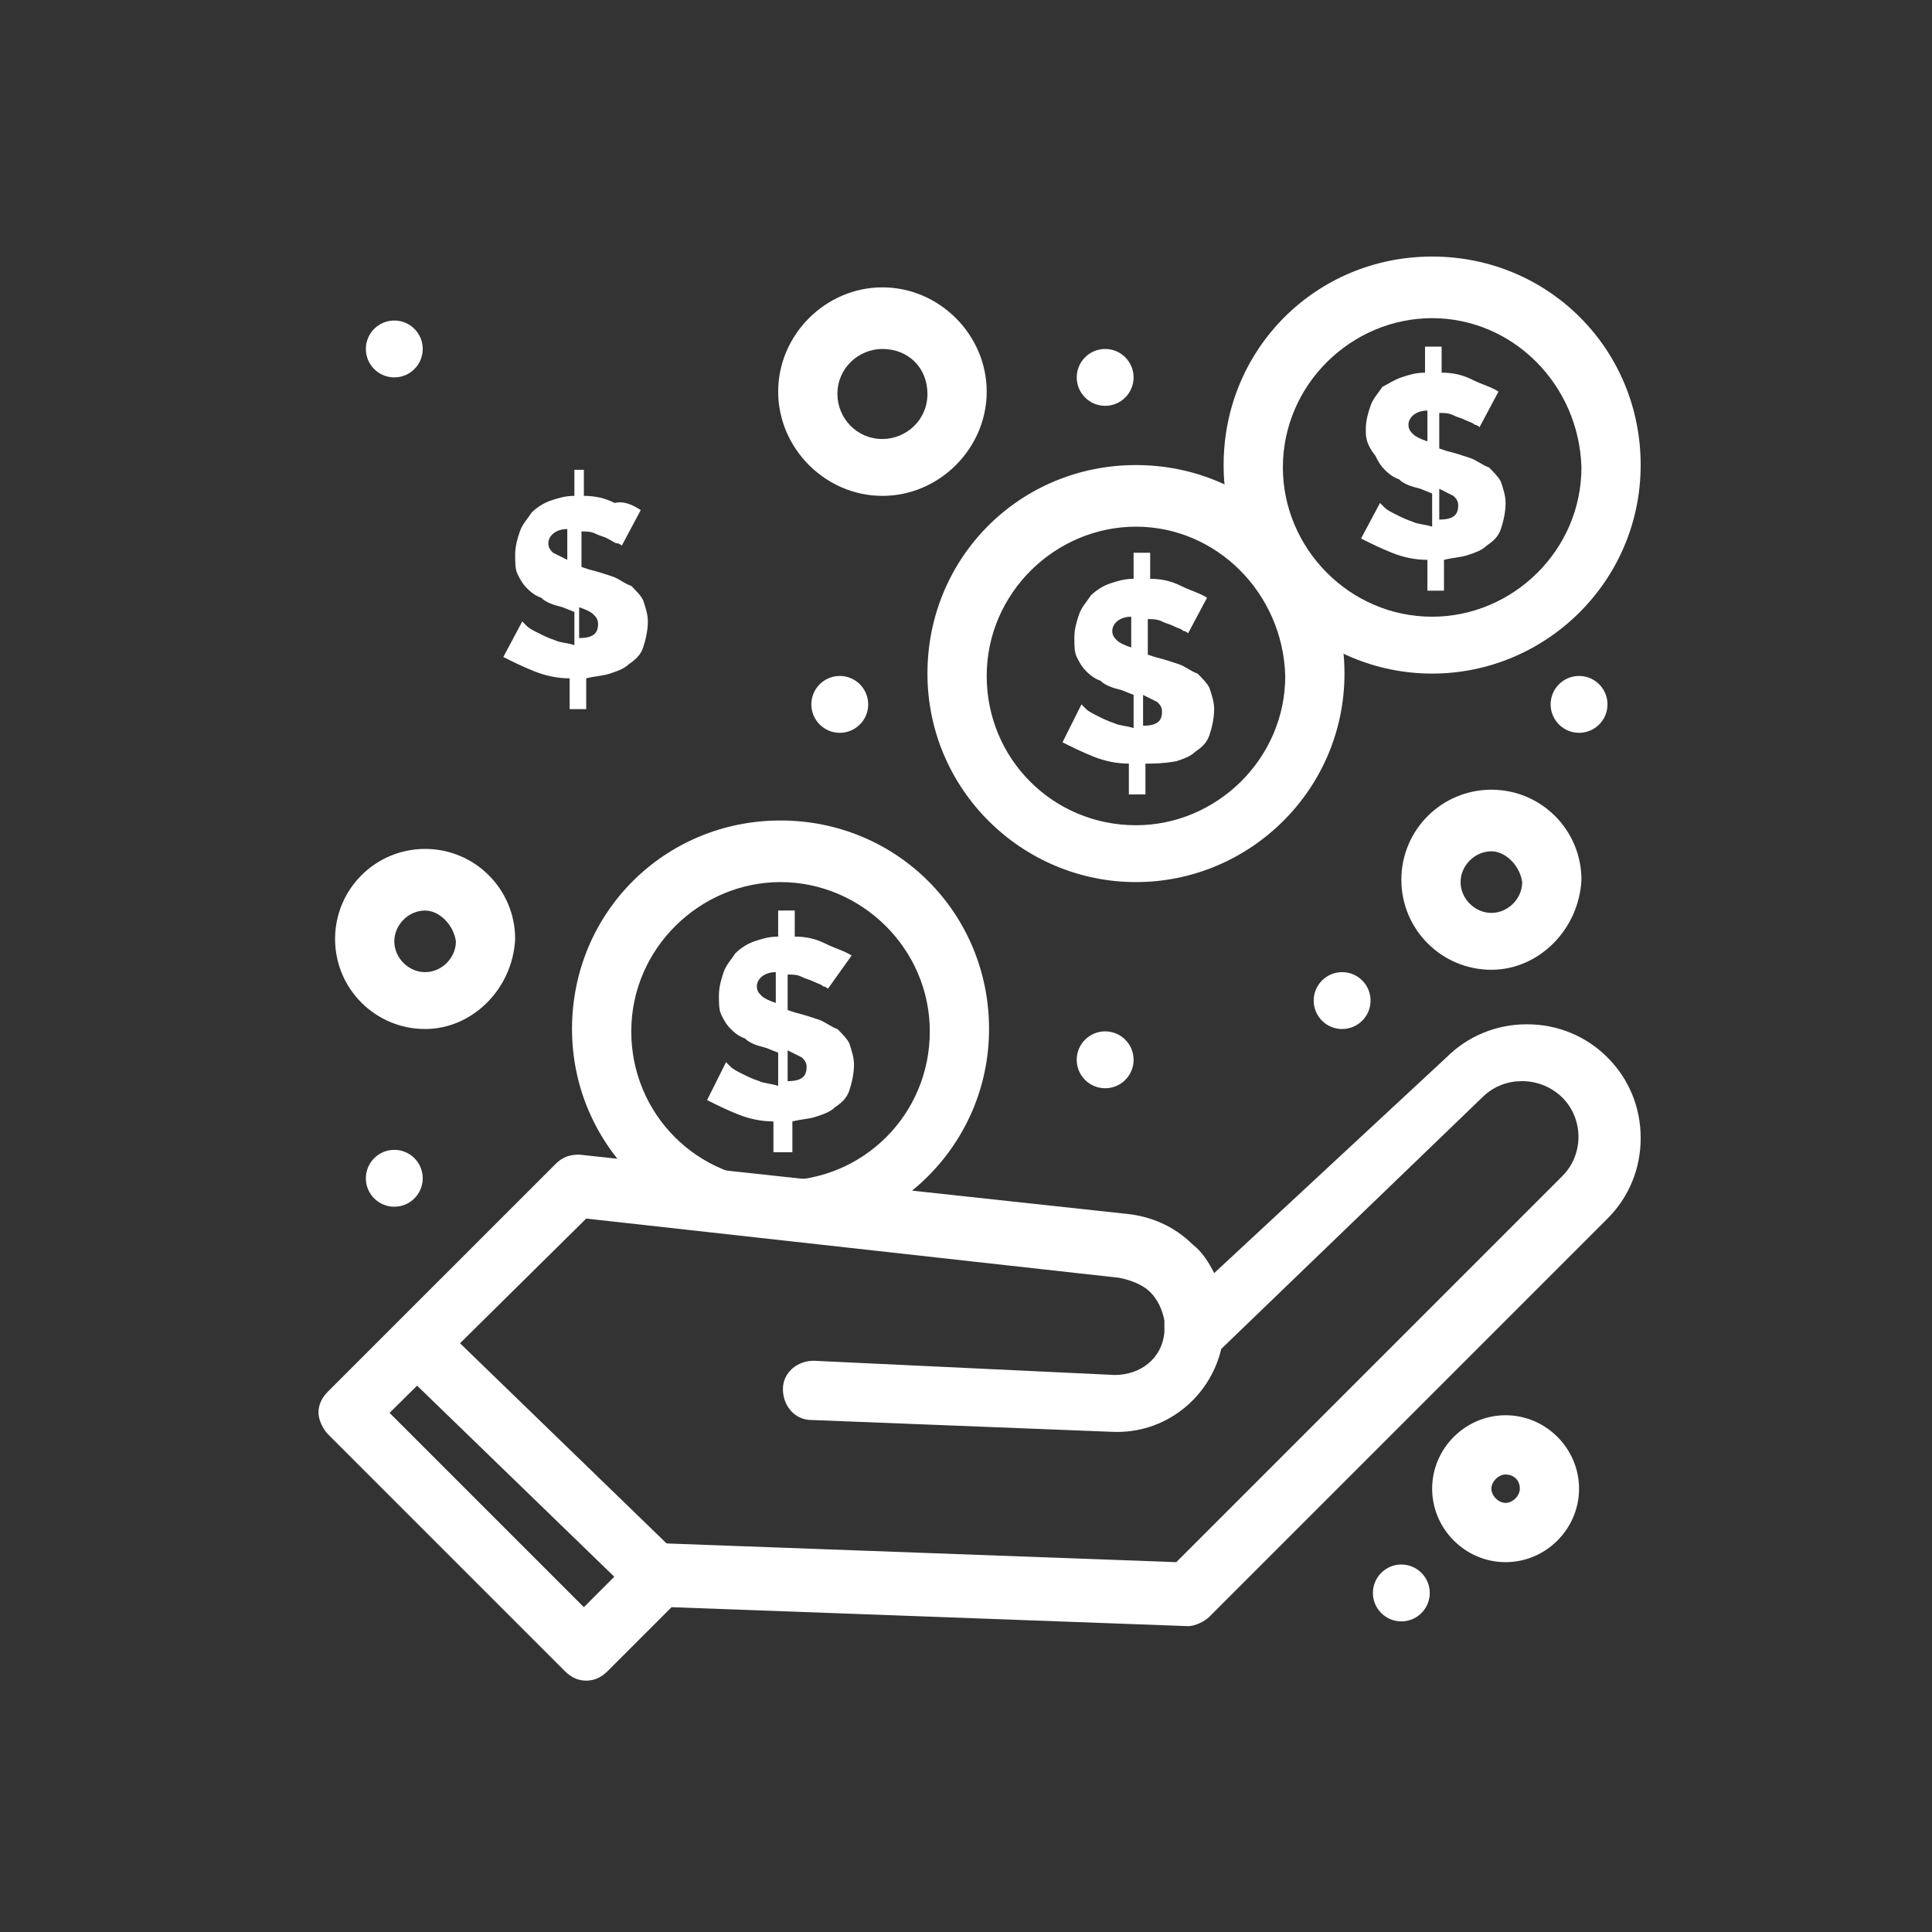
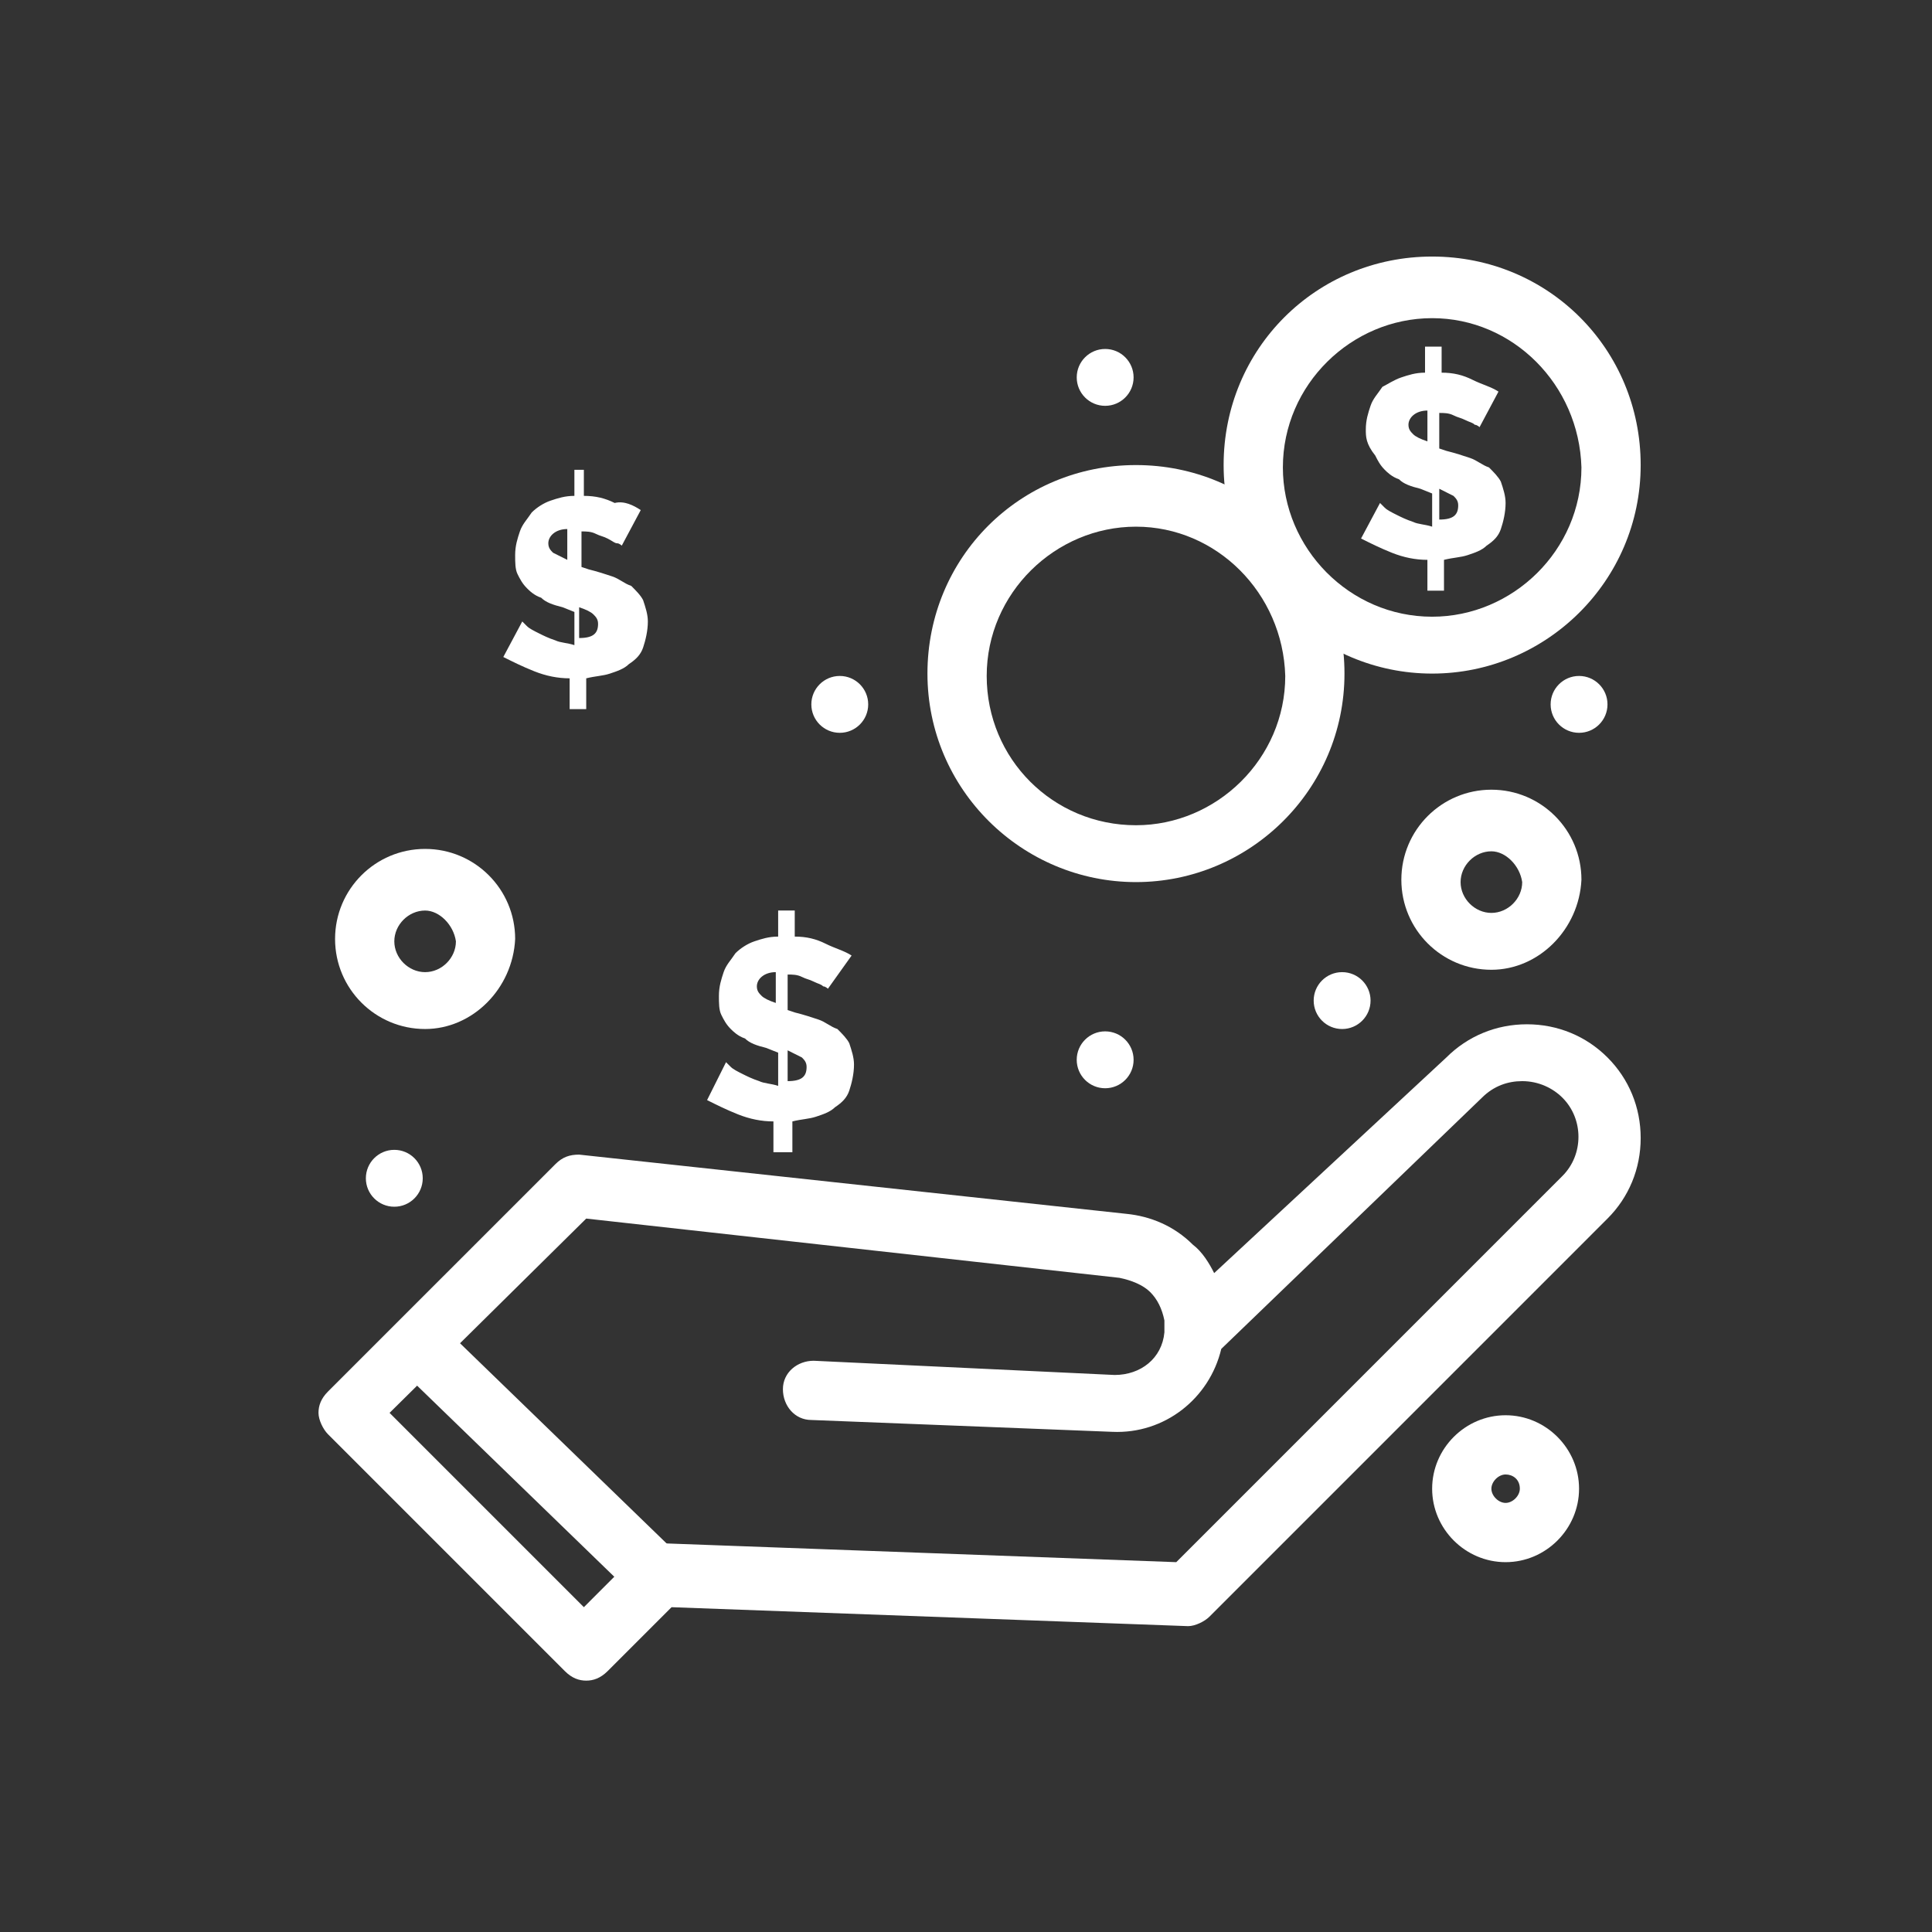
<svg xmlns="http://www.w3.org/2000/svg" version="1.1" id="圖層_1" x="0px" y="0px" width="200px" height="200px" viewBox="0 0 200 200" enable-background="new 0 0 200 200" xml:space="preserve">
  <rect x="0" y="0" width="200" height="200" fill="#333333" stroke="none" />
  <g>
    <g id="_x36_32_x2C__Income_x2C__profit_x2C__revenue_x2C__earnings_1_">
      <g>
        <circle fill="#FFFFFF" cx="163.464" cy="72.918" r="2.943" />
        <path fill="#FFFFFF" d="M147.766,45.691v-3.19c-1.227,0-1.963,0.736-1.963,1.471c0,0.492,0.246,0.737,0.49,0.982     C146.539,45.2,147.029,45.445,147.766,45.691z M148.992,50.597v3.188c1.471,0,1.961-0.49,1.961-1.472     c0-0.49-0.243-0.735-0.49-0.98C149.973,51.086,149.482,50.842,148.992,50.597z M145.066,39.068     c0.736-0.245,1.473-0.49,2.453-0.49v-2.698h1.717v2.698c1.227,0,2.209,0.245,3.189,0.735c0.98,0.491,1.963,0.736,2.697,1.227     l-1.96,3.68c0,0-0.247-0.247-0.491-0.247c-0.246-0.245-0.492-0.245-0.982-0.49s-0.736-0.245-1.227-0.49s-0.98-0.245-1.471-0.245     v3.679l0.734,0.245c0.983,0.247,1.719,0.492,2.453,0.737c0.736,0.245,1.227,0.735,1.963,0.98c0.49,0.492,0.98,0.982,1.227,1.473     c0.247,0.735,0.49,1.472,0.49,2.207c0,0.981-0.243,1.963-0.49,2.698c-0.246,0.735-0.736,1.227-1.473,1.717     c-0.49,0.491-1.225,0.736-1.961,0.981s-1.473,0.245-2.453,0.49v3.189h-1.717v-3.189c-1.227,0-2.453-0.245-3.68-0.735     c-1.227-0.492-2.207-0.981-3.189-1.472l1.963-3.68c0,0,0.246,0.245,0.49,0.49c0.246,0.246,0.736,0.491,1.227,0.736     c0.49,0.245,0.982,0.49,1.717,0.736c0.49,0.245,1.227,0.245,1.963,0.49v-3.435l-1.227-0.49c-0.98-0.245-1.717-0.49-2.207-0.982     c-0.736-0.245-1.227-0.735-1.473-0.98c-0.49-0.492-0.736-0.981-0.98-1.472c-0.98-1.227-0.98-1.963-0.98-2.698     c0-0.982,0.244-1.717,0.49-2.454c0.244-0.736,0.734-1.227,1.227-1.962C143.596,39.804,144.332,39.313,145.066,39.068z" />
-         <circle fill="#FFFFFF" cx="145.066" cy="164.902" r="2.943" />
        <circle fill="#FFFFFF" cx="138.936" cy="103.58" r="2.944" />
-         <path fill="#FFFFFF" d="M117.104,67.031v-3.189c-1.228,0-1.961,0.736-1.961,1.473c0,0.49,0.243,0.735,0.49,0.98     C115.876,66.54,116.368,66.785,117.104,67.031z M118.33,71.937v3.189c1.473,0,1.962-0.491,1.962-1.473     c0-0.49-0.246-0.735-0.489-0.98C119.313,72.428,118.82,72.182,118.33,71.937z M118.576,79.05v3.189h-1.717V79.05     c-1.227,0-2.453-0.245-3.68-0.735c-1.227-0.491-2.207-0.981-3.189-1.472l1.963-3.925c0,0,0.246,0.245,0.49,0.49     c0.246,0.245,0.736,0.491,1.226,0.736c0.491,0.245,0.983,0.49,1.717,0.735c0.49,0.246,1.228,0.246,1.964,0.491v-3.435     l-1.228-0.49c-0.979-0.245-1.716-0.49-2.207-0.981c-0.735-0.245-1.226-0.735-1.472-0.981c-0.49-0.49-0.736-0.98-0.981-1.472     c-0.246-0.49-0.246-1.227-0.246-1.962c0-0.981,0.246-1.717,0.491-2.453c0.246-0.735,0.736-1.227,1.226-1.962     c0.493-0.49,1.228-0.981,1.964-1.227s1.472-0.49,2.453-0.49V57.22h1.717v2.698c1.226,0,2.207,0.245,3.189,0.735     c0.98,0.491,1.96,0.736,2.696,1.227l-1.962,3.68c0,0-0.244-0.245-0.491-0.245c-0.243-0.246-0.489-0.246-0.979-0.491     s-0.736-0.245-1.228-0.49c-0.489-0.245-0.979-0.245-1.472-0.245v3.679l0.736,0.245c0.982,0.246,1.717,0.491,2.453,0.736     s1.227,0.735,1.963,0.981c0.49,0.49,0.979,0.98,1.227,1.472c0.244,0.735,0.49,1.472,0.49,2.207c0,0.981-0.246,1.963-0.49,2.698     c-0.247,0.736-0.736,1.227-1.473,1.717c-0.49,0.491-1.228,0.736-1.961,0.981C120.292,79.05,119.557,79.05,118.576,79.05z" />
        <circle fill="#FFFFFF" cx="114.406" cy="39.068" r="2.943" />
        <circle fill="#FFFFFF" cx="114.406" cy="109.711" r="2.944" />
        <circle fill="#FFFFFF" cx="86.933" cy="72.918" r="2.943" />
        <path fill="#FFFFFF" d="M80.309,103.825v-3.189c-1.227,0-1.96,0.736-1.96,1.472c0,0.491,0.244,0.736,0.49,0.981     C79.083,103.334,79.575,103.58,80.309,103.825z M81.536,108.73v3.188c1.473,0,1.963-0.49,1.963-1.472     c0-0.49-0.247-0.735-0.49-0.98C82.519,109.221,82.026,108.976,81.536,108.73z M85.706,102.354c0,0-0.244-0.246-0.49-0.246     c-0.244-0.246-0.49-0.246-0.98-0.491c-0.49-0.244-0.736-0.244-1.227-0.489s-0.982-0.245-1.473-0.245v3.679l0.737,0.245     c0.98,0.246,1.717,0.491,2.453,0.736s1.227,0.735,1.963,0.981c0.49,0.49,0.98,0.98,1.227,1.472     c0.244,0.735,0.49,1.472,0.49,2.207c0,0.981-0.246,1.963-0.49,2.698c-0.246,0.736-0.736,1.227-1.473,1.717     c-0.49,0.491-1.227,0.736-1.963,0.98c-0.734,0.246-1.471,0.246-2.453,0.491v3.189h-1.961v-3.189c-1.227,0-2.453-0.245-3.68-0.735     c-1.227-0.49-2.207-0.981-3.189-1.472l1.962-3.925c0,0,0.247,0.245,0.491,0.49c0.246,0.246,0.736,0.491,1.226,0.736     c0.491,0.245,0.983,0.49,1.717,0.735c0.49,0.246,1.227,0.246,1.963,0.491v-3.435l-1.227-0.49c-0.98-0.245-1.717-0.49-2.207-0.981     c-0.736-0.245-1.227-0.736-1.473-0.98c-0.491-0.491-0.737-0.981-0.98-1.472c-0.247-0.491-0.247-1.227-0.247-1.963     c0-0.981,0.247-1.717,0.49-2.453c0.246-0.736,0.737-1.226,1.227-1.962c0.492-0.491,1.227-0.982,1.963-1.228     c0.736-0.245,1.473-0.489,2.453-0.489v-2.698h1.717v2.698c1.227,0,2.207,0.245,3.189,0.734c0.98,0.492,1.961,0.737,2.697,1.228     L85.706,102.354z" />
        <path fill="#FFFFFF" d="M58.725,57.955v-3.188c-1.227,0-1.963,0.735-1.963,1.472c0,0.49,0.246,0.736,0.49,0.981     C57.742,57.465,58.235,57.71,58.725,57.955z M59.952,62.861v3.188c1.471,0,1.96-0.49,1.96-1.472c0-0.49-0.244-0.736-0.49-0.981     C61.178,63.352,60.686,63.106,59.952,62.861z M66.329,52.805l-1.963,3.679c0,0-0.244-0.245-0.49-0.245     c-0.244,0-0.491-0.245-0.98-0.49c-0.49-0.247-0.736-0.247-1.227-0.491c-0.49-0.245-0.983-0.245-1.473-0.245v3.68l0.736,0.245     c0.98,0.245,1.717,0.49,2.453,0.735c0.737,0.246,1.228,0.736,1.964,0.981c0.49,0.491,0.98,0.981,1.226,1.472     c0.244,0.736,0.491,1.472,0.491,2.208c0,0.981-0.247,1.962-0.491,2.698c-0.246,0.735-0.736,1.227-1.473,1.717     c-0.49,0.49-1.227,0.735-1.963,0.981c-0.733,0.245-1.47,0.245-2.453,0.49v3.188h-1.716V70.22c-1.227,0-2.451-0.245-3.678-0.736     c-1.227-0.49-2.209-0.98-3.19-1.472l1.963-3.679c0,0,0.244,0.245,0.49,0.49c0.244,0.245,0.737,0.491,1.228,0.736     c0.49,0.245,0.979,0.49,1.716,0.735c0.49,0.245,1.227,0.245,1.963,0.49v-3.434l-1.227-0.49c-0.983-0.246-1.717-0.491-2.21-0.981     c-0.734-0.245-1.227-0.735-1.471-0.981c-0.49-0.49-0.736-0.98-0.982-1.472c-0.244-0.49-0.244-1.226-0.244-1.962     c0-0.981,0.244-1.717,0.49-2.453c0.246-0.735,0.736-1.227,1.227-1.962c0.49-0.491,1.227-0.981,1.962-1.227     c0.734-0.245,1.471-0.49,2.454-0.49v-2.698h0.98v2.698c1.227,0,2.207,0.245,3.19,0.735     C64.612,51.823,65.592,52.313,66.329,52.805z" />
-         <circle fill="#FFFFFF" cx="40.818" cy="36.124" r="2.944" />
        <circle fill="#FFFFFF" cx="40.818" cy="121.976" r="2.944" />
        <path fill="#FFFFFF" d="M60.686,173.978c-0.734,0-1.471-0.245-2.207-0.98l-24.529-24.53c-0.49-0.489-0.98-1.471-0.98-2.207     c0-0.735,0.246-1.471,0.98-2.207l23.549-23.547c0.737-0.737,1.471-0.982,2.453-0.982l56.662,6.132     c2.453,0.245,4.906,1.228,6.869,3.19c0.98,0.735,1.717,1.961,2.207,2.943l24.037-22.322c2.209-2.208,5.152-3.435,8.34-3.435     c3.189,0,6.133,1.227,8.34,3.435c2.21,2.207,3.436,5.15,3.436,8.34c0,3.188-1.226,6.132-3.436,8.339l-41.207,41.21     c-0.49,0.49-1.473,0.98-2.209,0.98l-53.472-1.962l-6.624,6.623C62.159,173.732,61.422,173.978,60.686,173.978z M40.328,146.26     l20.114,20.114l5.641-5.642c0.492-0.49,1.473-0.982,2.209-0.982l53.474,1.964l39.98-39.983c2.207-2.207,2.207-5.887,0-8.094     c-0.98-0.981-2.453-1.718-4.17-1.718c-1.471,0-2.943,0.491-4.17,1.718l0,0l-26.98,26c-1.227,5.152-5.887,8.83-11.283,8.585     l-31.153-1.226c-1.717,0-2.943-1.472-2.943-3.189c0-1.717,1.473-2.942,3.189-2.942l31.15,1.472c2.7,0,4.906-1.717,5.153-4.416     c0-0.49,0-0.736,0-1.227c-0.247-1.227-0.736-2.208-1.473-2.942c-0.736-0.737-1.963-1.228-3.19-1.473l0,0l-55.19-6.133     L40.328,146.26z" />
        <path fill="#FFFFFF" d="M68.292,166.374c-0.737,0-1.474-0.245-2.209-0.736l-23.793-23.057c-1.225-1.228-1.225-3.189,0-4.415     c1.227-1.228,3.189-1.228,4.416,0l23.793,23.057c1.227,1.227,1.227,3.189,0,4.415C70.009,165.884,69.026,166.374,68.292,166.374z     " />
        <path fill="#FFFFFF" d="M155.859,161.714c-4.17,0-7.604-3.435-7.604-7.604s3.434-7.604,7.604-7.604s7.604,3.434,7.604,7.604     S160.029,161.714,155.859,161.714z M155.859,152.637c-0.736,0-1.471,0.736-1.471,1.473s0.734,1.471,1.471,1.471     s1.474-0.734,1.474-1.471C157.333,153.129,156.596,152.637,155.859,152.637z" />
        <path fill="#FFFFFF" d="M148.256,69.729c-11.773,0-21.587-9.566-21.587-21.586c0-12.019,9.567-21.585,21.587-21.585     s21.586,9.567,21.586,21.585C169.842,60.163,160.029,69.729,148.256,69.729z M148.256,32.936c-8.34,0-15.453,6.868-15.453,15.452     c0,8.34,6.867,15.454,15.453,15.454c8.34,0,15.454-6.867,15.454-15.454C163.464,39.804,156.596,32.936,148.256,32.936z" />
        <path fill="#FFFFFF" d="M117.596,91.314c-11.776,0-21.587-9.566-21.587-21.585c0-12.02,9.567-21.586,21.587-21.586     c12.018,0,21.584,9.567,21.584,21.586C139.18,81.748,129.369,91.314,117.596,91.314z M117.596,54.521     c-8.34,0-15.453,6.868-15.453,15.453s6.866,15.454,15.453,15.454c8.338,0,15.453-6.869,15.453-15.454     C132.803,61.39,125.934,54.521,117.596,54.521z" />
-         <path fill="#FFFFFF" d="M80.802,128.108c-11.776,0-21.587-9.566-21.587-21.585c0-12.02,9.567-21.586,21.587-21.586     c12.018,0,21.584,9.567,21.584,21.586C102.386,118.542,92.575,128.108,80.802,128.108z M80.802,91.314     c-8.34,0-15.453,6.869-15.453,15.453c0,8.586,6.867,15.455,15.453,15.455c8.584,0,15.451-6.869,15.451-15.455     C96.253,98.183,89.14,91.314,80.802,91.314z" />
        <path fill="#FFFFFF" d="M154.389,100.391c-5.152,0-9.322-4.17-9.322-9.321c0-5.151,4.17-9.321,9.322-9.321     c5.151,0,9.321,4.17,9.321,9.321C163.464,96.22,159.293,100.391,154.389,100.391z M154.389,88.127     c-1.717,0-3.189,1.471-3.189,3.188c0,1.717,1.473,3.189,3.189,3.189s3.188-1.473,3.188-3.189     C157.333,89.598,155.859,88.127,154.389,88.127z" />
        <path fill="#FFFFFF" d="M44.008,106.523c-5.152,0-9.322-4.17-9.322-9.322c0-5.151,4.17-9.322,9.322-9.322     c5.15,0,9.321,4.171,9.321,9.322C53.082,102.354,48.912,106.523,44.008,106.523z M44.008,94.259     c-1.719,0-3.189,1.471-3.189,3.188c0,1.717,1.471,3.189,3.189,3.189c1.717,0,3.188-1.472,3.188-3.189     C46.951,95.729,45.479,94.259,44.008,94.259z" />
-         <path fill="#FFFFFF" d="M91.349,51.333c-5.887,0-10.793-4.906-10.793-10.793c0-5.887,4.906-10.793,10.793-10.793     c5.887,0,10.794,4.907,10.794,10.793C102.143,46.427,97.236,51.333,91.349,51.333z M91.349,36.125c-2.453,0-4.66,1.962-4.66,4.66     c0,2.454,1.961,4.661,4.66,4.661c2.453,0,4.66-1.962,4.66-4.661C96.009,38.086,94.046,36.125,91.349,36.125z" />
      </g>
    </g>
    <g id="Layer_1_19_">
	</g>
  </g>
</svg>